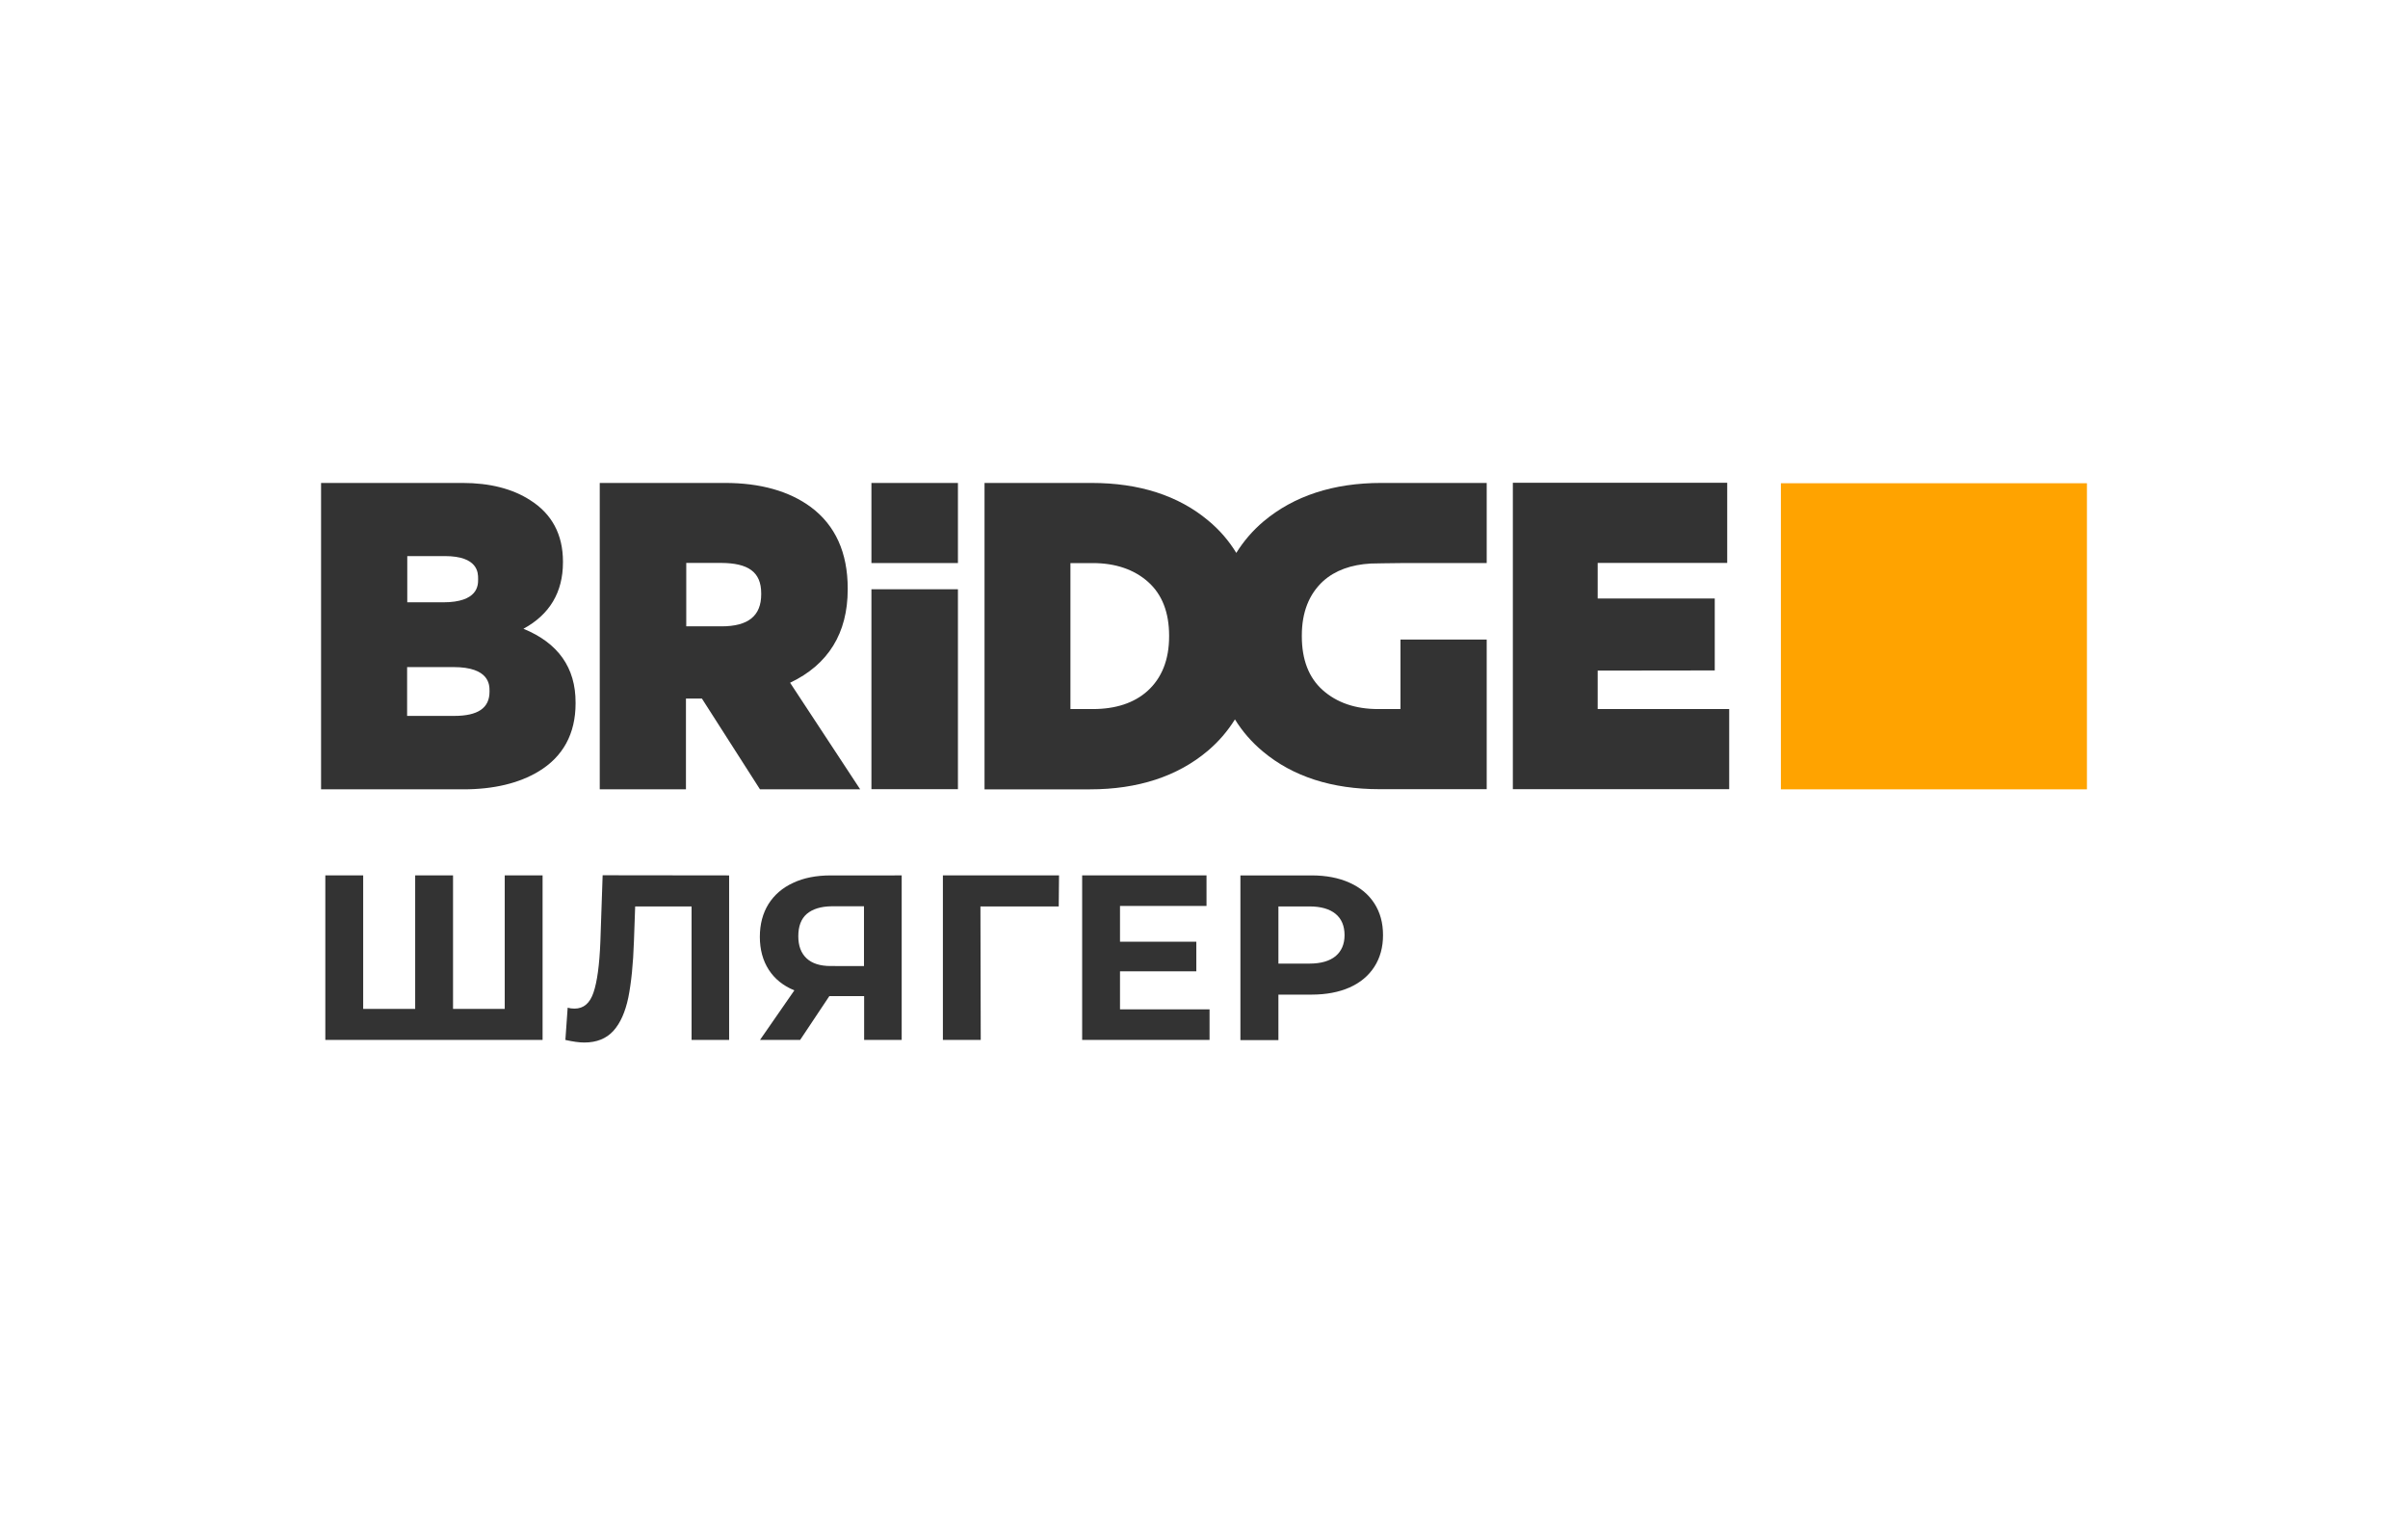
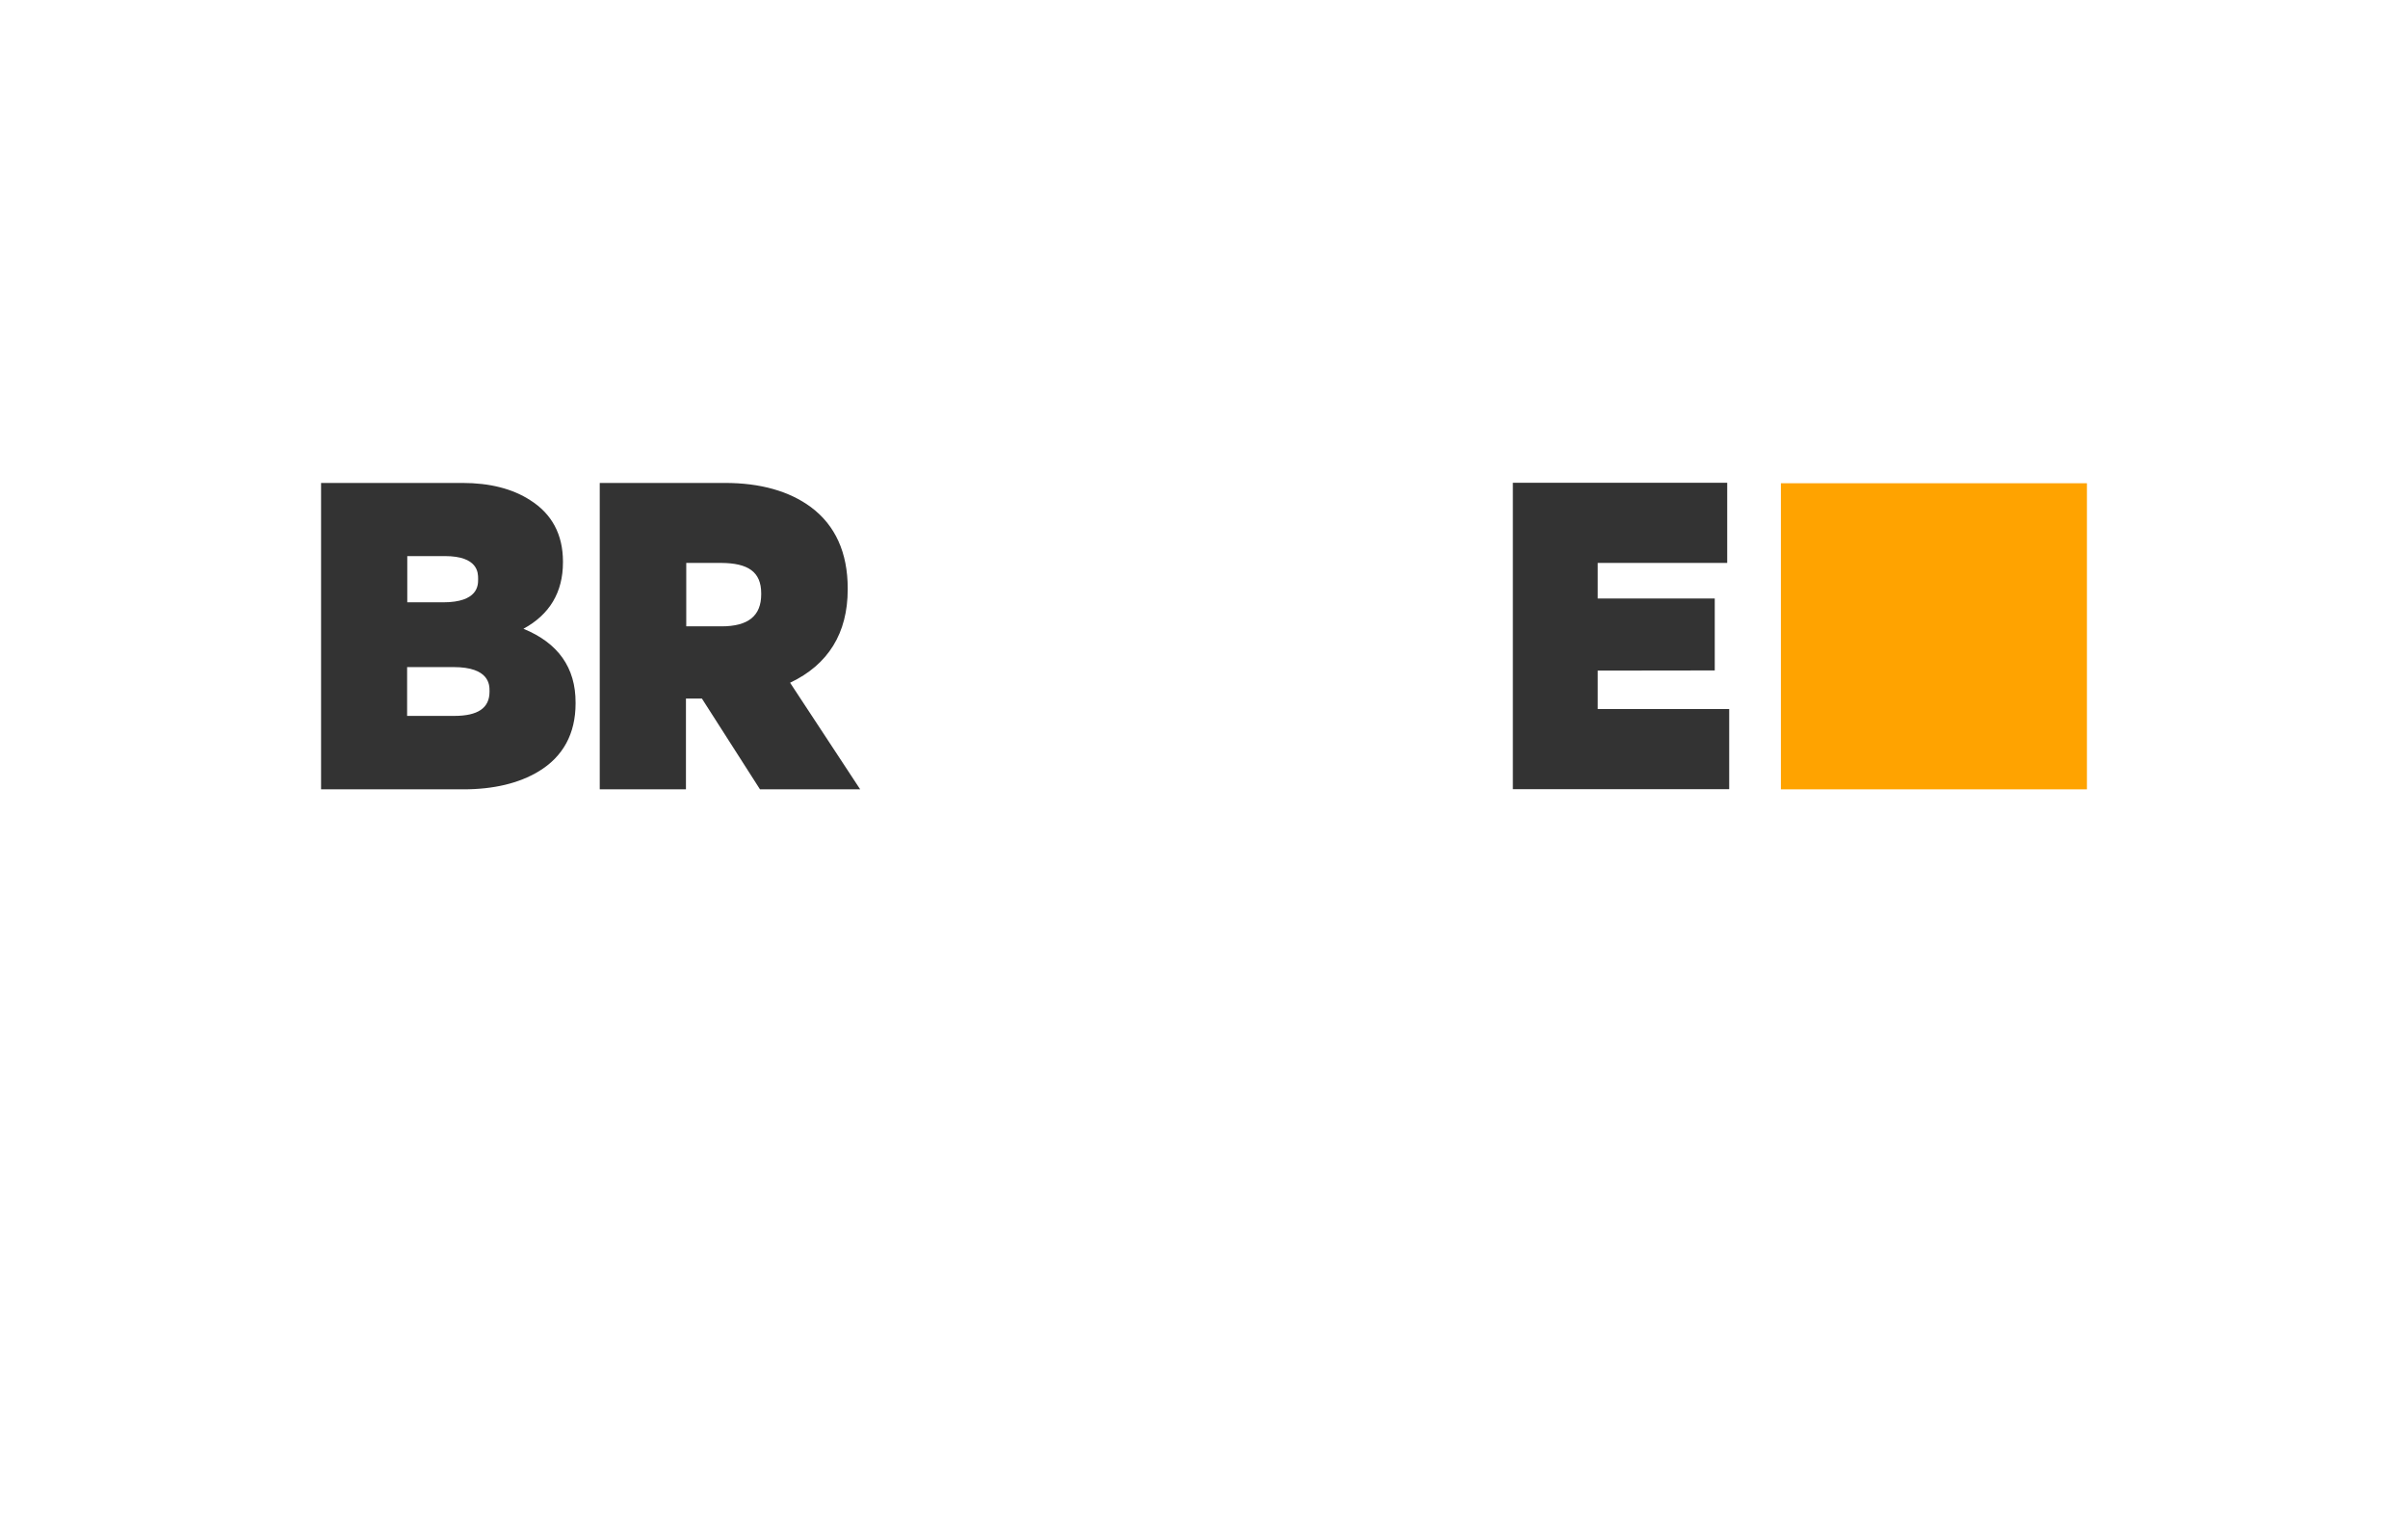
<svg xmlns="http://www.w3.org/2000/svg" width="300" height="190" viewBox="0 0 7937.5 5027.08">
  <defs>
    <style>.fil1{fill:#333;fill-rule:nonzero}</style>
  </defs>
  <path style="fill:#ffa300;fill-rule:nonzero" d="M5870.35 1592.66h1008.81v1008.81H5870.35z" />
  <path class="fil1" d="M1725.37 2072.27c86.2-46.61 130.29-120.27 130.29-218.5l.02-3.01c0-89.21-36.57-157.36-108.25-202.46-58.13-37.58-133.3-56.63-222.51-56.63h-466.58v1009.81h469.08c99.72 0 183.42-20.04 248.07-59.13 80.68-48.6 121.77-124.29 121.77-224.01v-2.5c.51-115.28-57.62-196.97-171.89-243.57zm-382.87-87.2v-152.34h123.78c109.74 0 109.74 55.63 109.74 74.17v3.01c0 18.55 0 75.18-115.26 75.18l-118.26-.02zm271.12 291.67v3.01c0 53.62-38.09 79.69-116.26 79.69l-155.36-.02v-160.87h152.86c118.76 0 118.76 59.14 118.76 78.19zM2604.38 2250.17c125.79-59.65 189.94-163.37 189.94-307.7v-3.01c0-117.77-40.59-207.97-121.28-268.11-71.16-52.62-166.38-79.68-283.15-79.68h-412.95v1009.81h284.15v-299.19h52.62l191.44 299.19h330.27l-231.04-351.31zm-95.22-294.67v3.02c0 71.16-42.6 105.74-130.8 105.74l-116.26-.02v-208.97h115.27c88.19.51 131.79 29.07 131.79 100.23z" />
  <path style="fill:#333;fill-rule:nonzero" d="M5266.47 2336.88v-126.79l385.88-.51v-237.05h-385.88v-117.26h426.96v-264.09h-706.61v1009.79h713.13v-264.09z" />
-   <path class="fil1" d="M2872.49 2600.97h285.15v-658.99h-285.15v658.99zm0-745.19h285.15v-264.11h-285.15v264.11zM4361.91 1914.91c39.09-35.08 92.2-54.13 156.85-57.63 0 0 68.15-1.5 97.71-1.5h284.15v-264.11h-347.79c-157.36 0-287.65 42.6-387.89 126.79-36.08 30.57-65.65 65.15-89.7 103.74-24.55-40.1-55.12-75.67-92.72-106.75-98.23-82.19-227.52-123.78-383.88-123.78h-353.3v1009.81h347.81c157.36 0 288.17-42.6 387.89-126.79 36.09-30.57 65.65-65.15 89.71-103.74 24.54 39.59 55.11 75.18 92.71 106.24 98.23 82.19 227.52 123.78 383.88 123.78h353.28v-493.12h-284.15v229.01l-73.66.02c-75.18 0-136.32-21.04-182.91-62.64-45.61-40.59-68.66-100.23-68.66-176.91v-3.01c0-76.18 23.56-136.32 70.67-179.41zm-508.17 182.92c0 76.18-24.05 136.81-71.16 179.4-44.09 39.59-104.74 59.65-180.41 59.65h-73.68v-481.1h73.68c74.66 0 136.32 21.04 182.42 62.14 46.1 41.11 69.15 100.73 69.15 176.91v3zM1788.52 2885.12v542.24h-716.14v-542.24h124.78v440l171.4.02v-440.02h124.78v440l170.39.02v-440.02zM2403.42 2885.12v542.24h-123.78v-439.99h-185.93l-4.01 113.26c-2.5 77.19-9.02 139.31-18.55 186.93-10.02 47.62-26.06 84.19-49.11 109.74-23.05 25.55-55.12 38.59-96.22 38.59-17.05 0-37.58-3.02-62.15-8.53l7.52-106.24c6.52 2.01 14.04 3.01 22.56 3.01 30.08 0 50.61-17.53 62.64-53.12 12.03-35.59 19.55-90.71 22.56-166.38l7.52-220 416.95.49zM2972.23 2885.12v542.24h-123.8v-144.33h-114.74l-96.22 144.33h-132.3L2618.43 3264c-36.57-15.04-64.64-37.58-84.19-67.66-19.55-30.08-29.57-66.65-29.57-108.74 0-41.59 9.53-77.68 28.57-108.25 19.03-30.07 46.1-53.62 81.18-69.66 35.08-16.54 76.18-24.55 123.78-24.55l234.03-.02zm-312.71 126.79c-19.04 16.54-28.07 41.1-28.07 73.66 0 31.58 9.01 55.63 27.06 72.66 18.05 17.03 44.61 25.55 79.69 25.55l109.74.02v-196.95h-106.75c-35.57.52-62.64 9.02-81.67 25.06zM3489.9 2987.37h-258.08l1 439.99h-124.78v-542.24h382.87zM3987.05 3326.63v100.73h-419.96v-542.24h409.94v100.73h-285.16v117.77h251.57v97.72h-251.57v125.29zM4448.6 2909.18c35.59 16.04 62.64 38.58 81.69 68.15 19.04 29.56 28.56 64.15 28.56 104.74 0 39.59-9.52 74.66-28.56 104.23-19.03 29.57-46.61 52.62-81.69 68.15-35.08 15.53-77.18 23.56-125.29 23.56h-109.26v149.84h-125.27v-542.73h234.53c48.11 0 89.7 8.01 125.29 24.06zm-46.1 242.04c19.54-16.53 29.56-39.58 29.56-69.15 0-30.57-10.02-54.13-29.56-70.16-19.55-16.02-48.11-24.54-86.2-24.54h-102.25v188.42h102.25c38.09 0 66.65-8.52 86.2-24.57z" />
</svg>